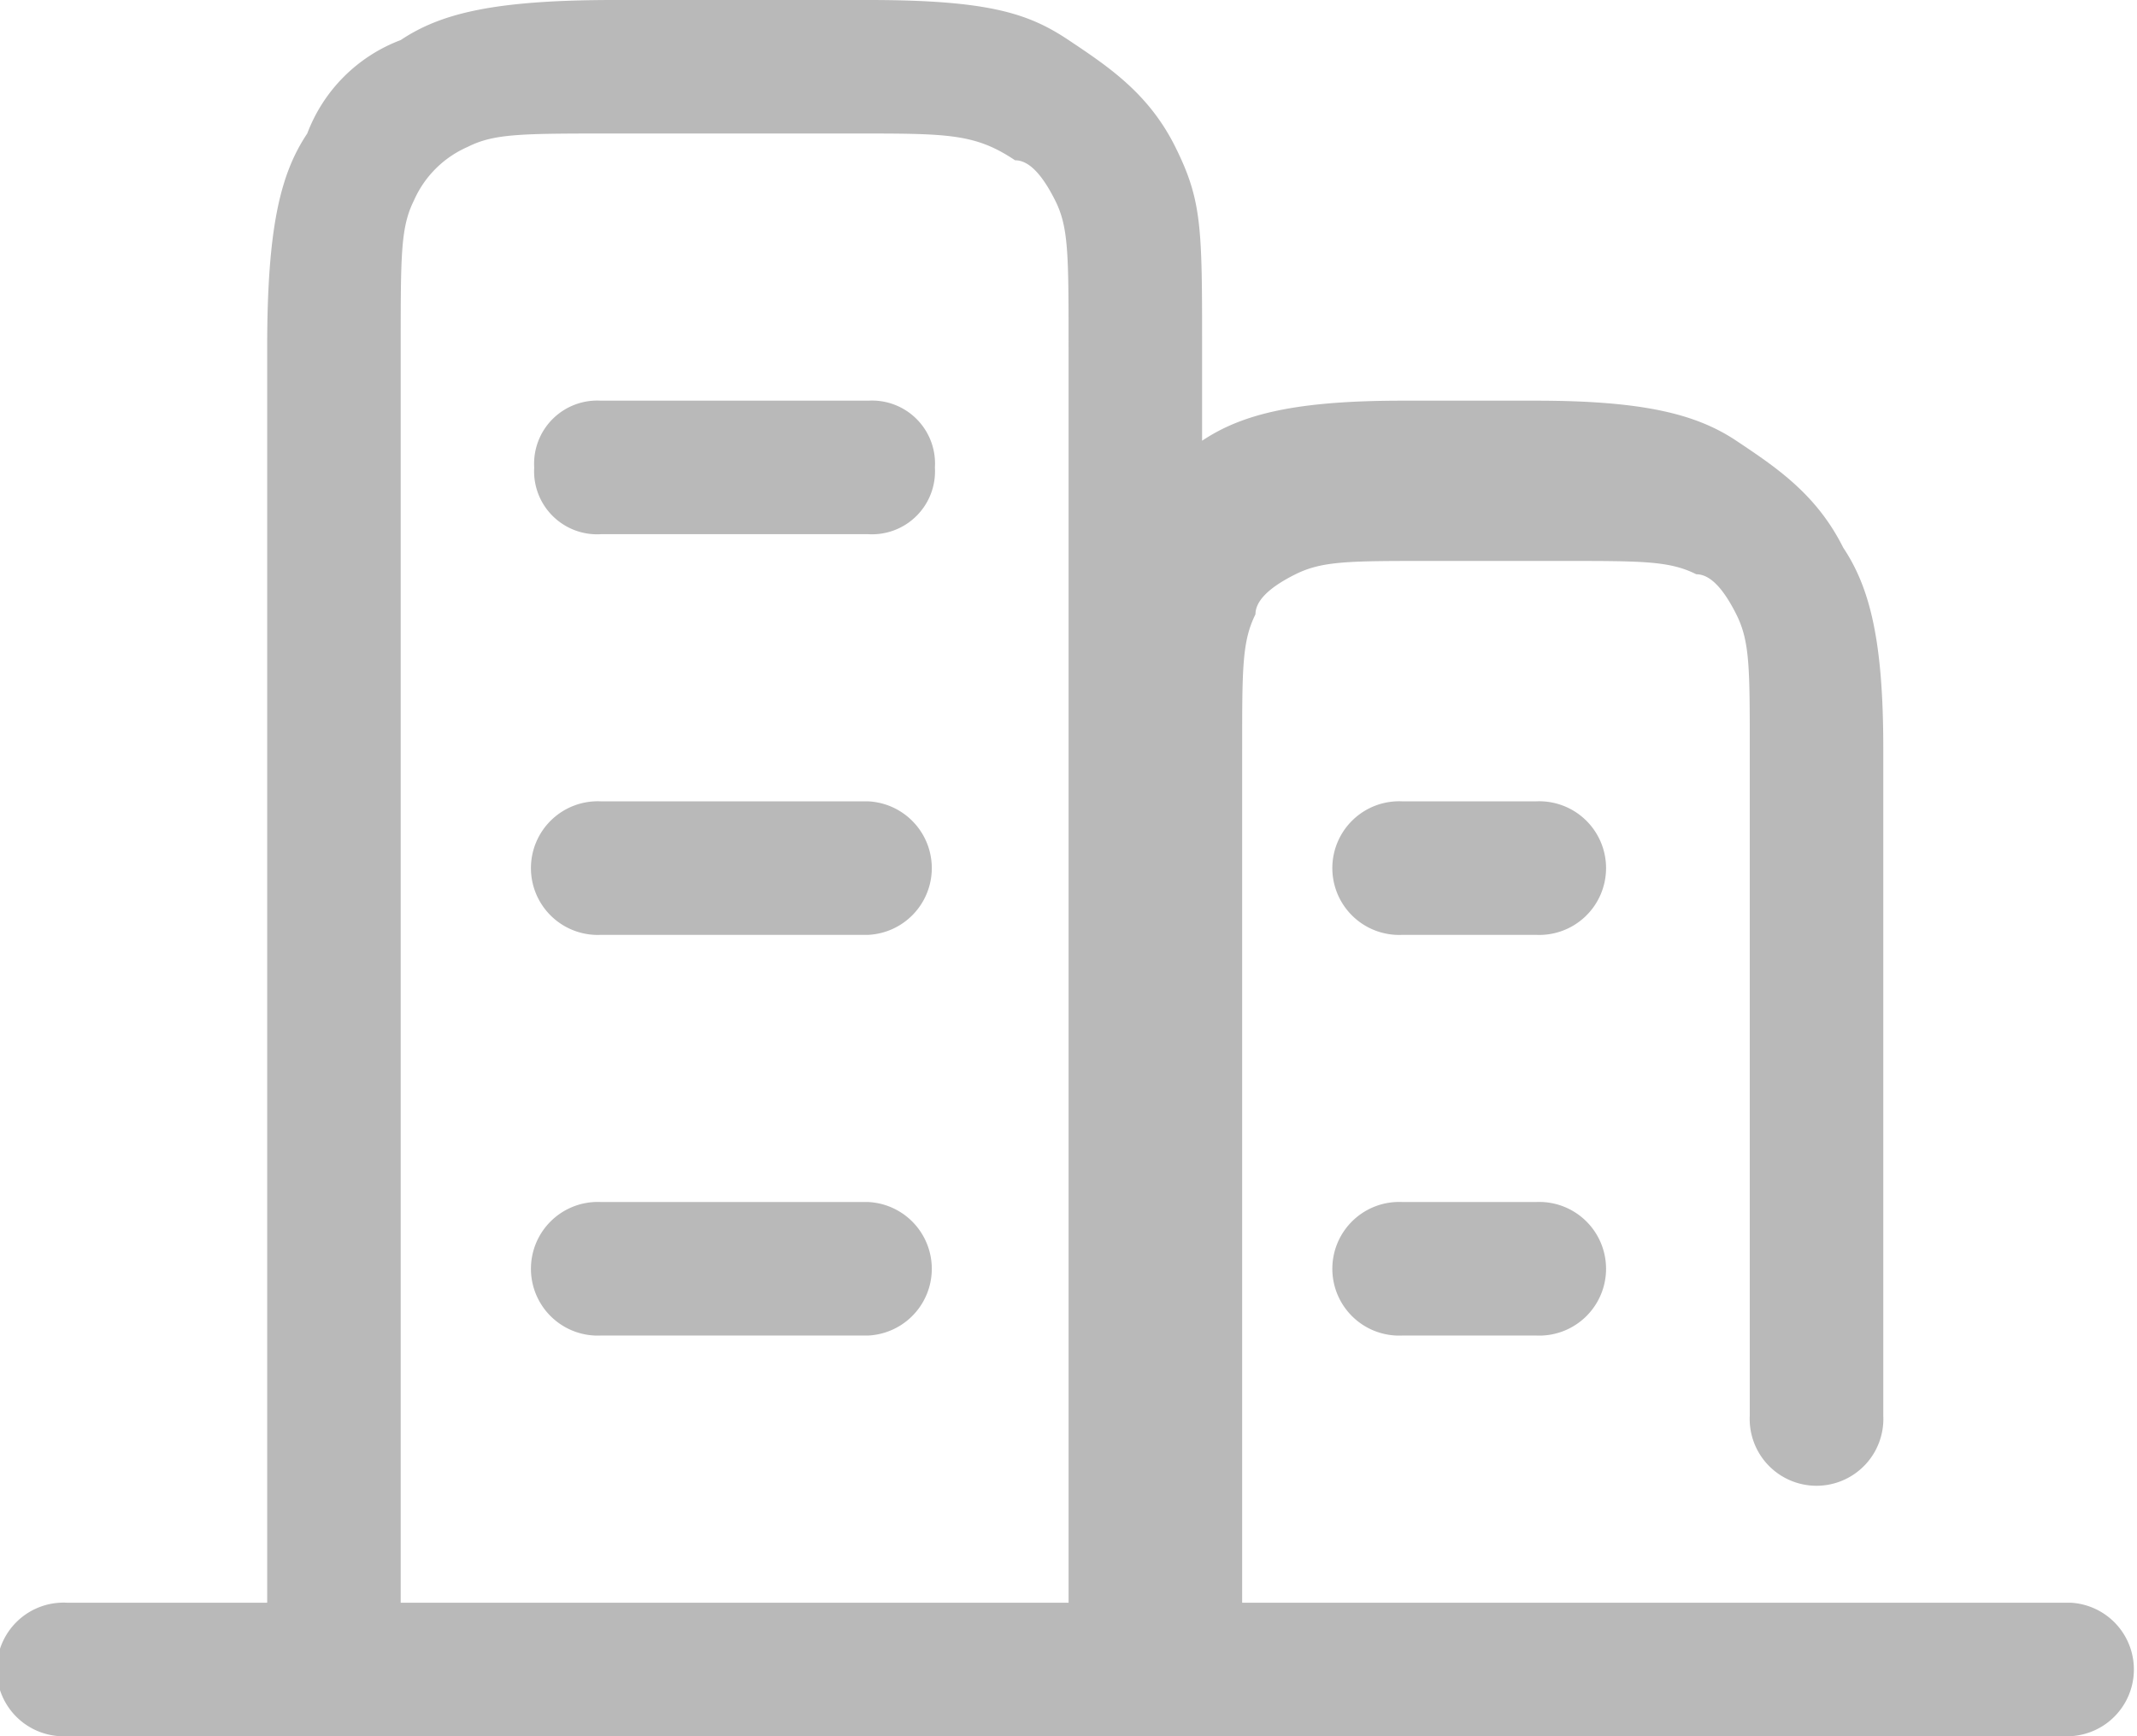
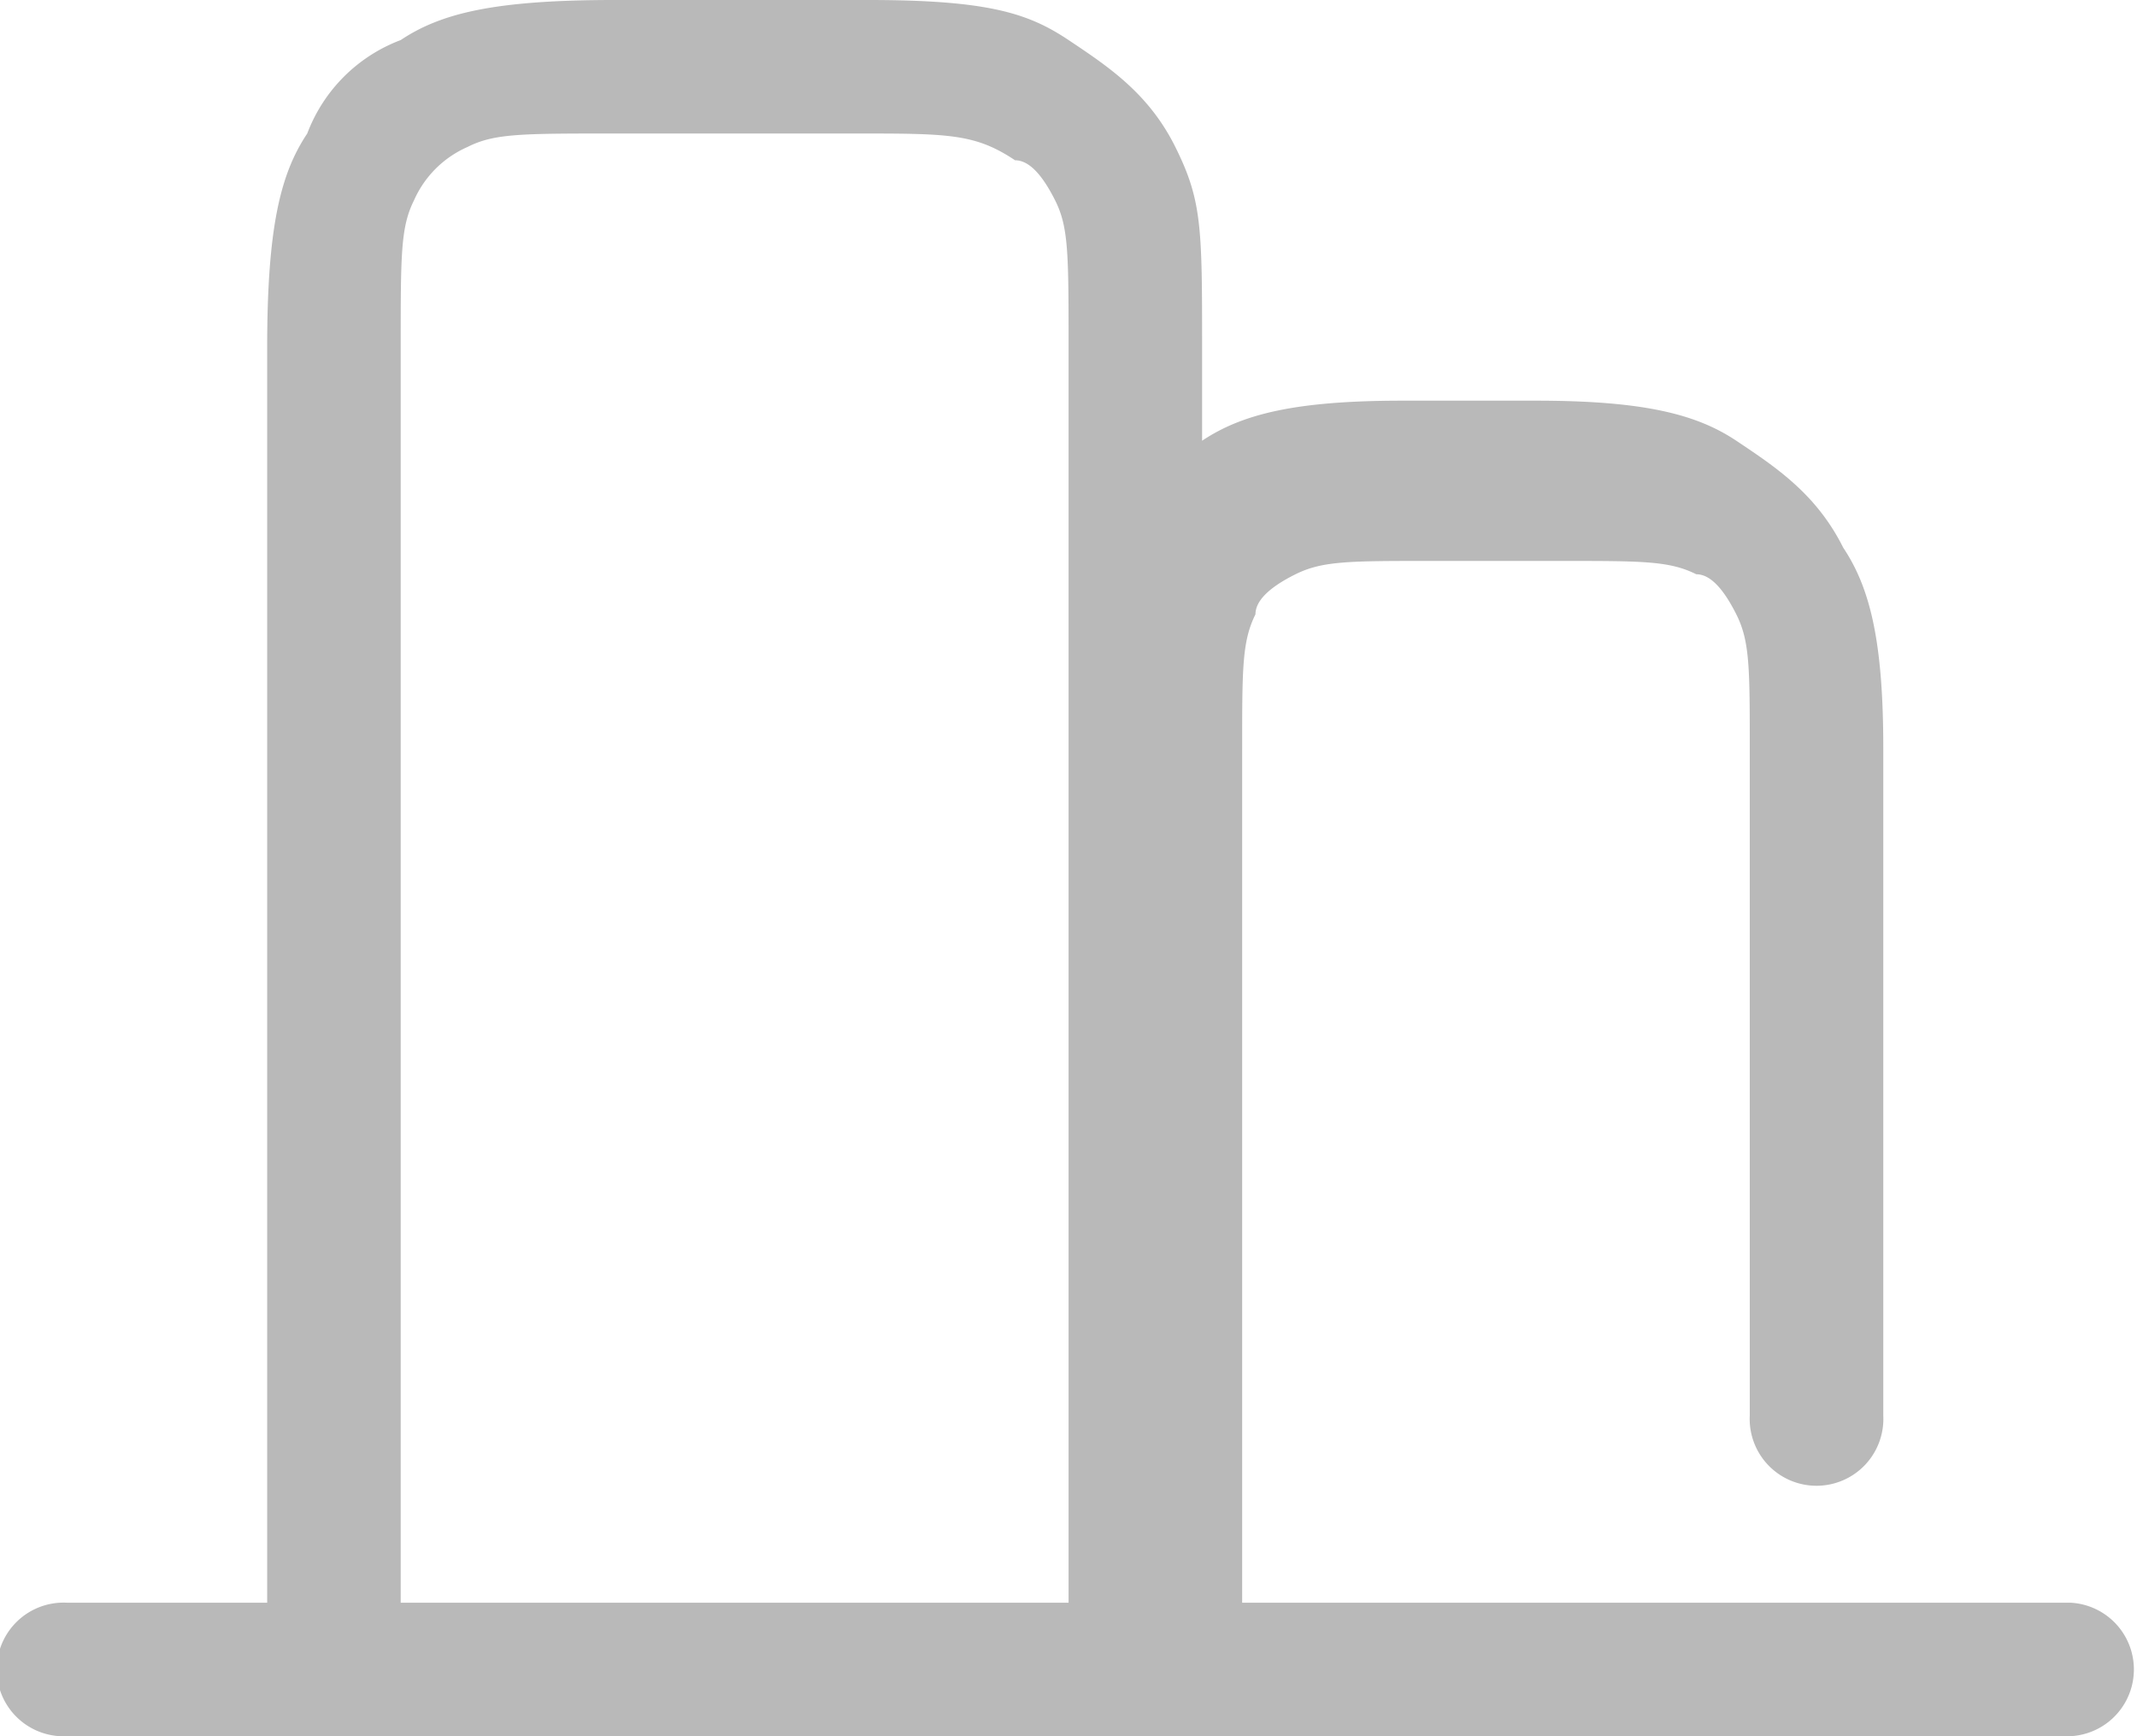
<svg xmlns="http://www.w3.org/2000/svg" viewBox="0 0 133.33 108.33">
  <defs>
    <style>.cls-1{fill:#b9b9b9;}</style>
  </defs>
  <g id="图层_2" data-name="图层 2">
    <g id="图层_1-2" data-name="图层 1">
-       <path class="cls-1" d="M95.83,83.33H87.5a4.17,4.17,0,1,1,0-8.33h8.33a4.17,4.17,0,1,1,0,8.33Zm-41.66-50H37.5a3.93,3.93,0,0,1-4.17-4.16A3.94,3.94,0,0,1,37.5,25H54.17a3.93,3.93,0,0,1,4.16,4.17A3.93,3.93,0,0,1,54.17,33.33Zm0,25H37.5a4.17,4.17,0,1,1,0-8.33H54.17a4.17,4.17,0,0,1,0,8.33Zm0,25H37.5a4.17,4.17,0,1,1,0-8.33H54.17a4.17,4.17,0,0,1,0,8.33Zm41.66-25H87.5a4.17,4.17,0,1,1,0-8.33h8.33a4.17,4.17,0,1,1,0,8.33Z" />
      <path class="cls-1" d="M75,100h54.17a4.17,4.17,0,0,1,0,8.33H4.17a4.17,4.17,0,1,1,0-8.33h12.5V21.67c0-7.5.83-10.84,2.5-13.34A10,10,0,0,1,25,2.5C27.5.83,30.83,0,38.33,0H54.17c7.5,0,10,.83,12.5,2.5s5,3.33,6.66,6.67,1.67,5,1.67,12.5V27.5c2.5-1.67,5.83-2.5,12.5-2.5h8.33c6.67,0,10,.83,12.5,2.5s5,3.33,6.67,6.67c1.67,2.5,2.5,5.83,2.5,12.5V88.33a4.17,4.17,0,1,1-8.33,0V46.67c0-5,0-6.67-.84-8.34s-1.66-2.5-2.5-2.5C104.17,35,102.5,35,97.5,35H89.17c-5,0-6.67,0-8.34.83s-2.5,1.67-2.5,2.5c-.83,1.67-.83,3.34-.83,8.34V100Zm-8.33,0V21.67c0-5.84,0-7.5-.84-9.17S64.17,10,63.33,10c-2.5-1.67-4.16-1.67-10-1.67h-15c-5.83,0-7.5,0-9.16.84a6.5,6.5,0,0,0-3.34,3.33C25,14.17,25,15.83,25,21.67V100Z" />
    </g>
  </g>
</svg>